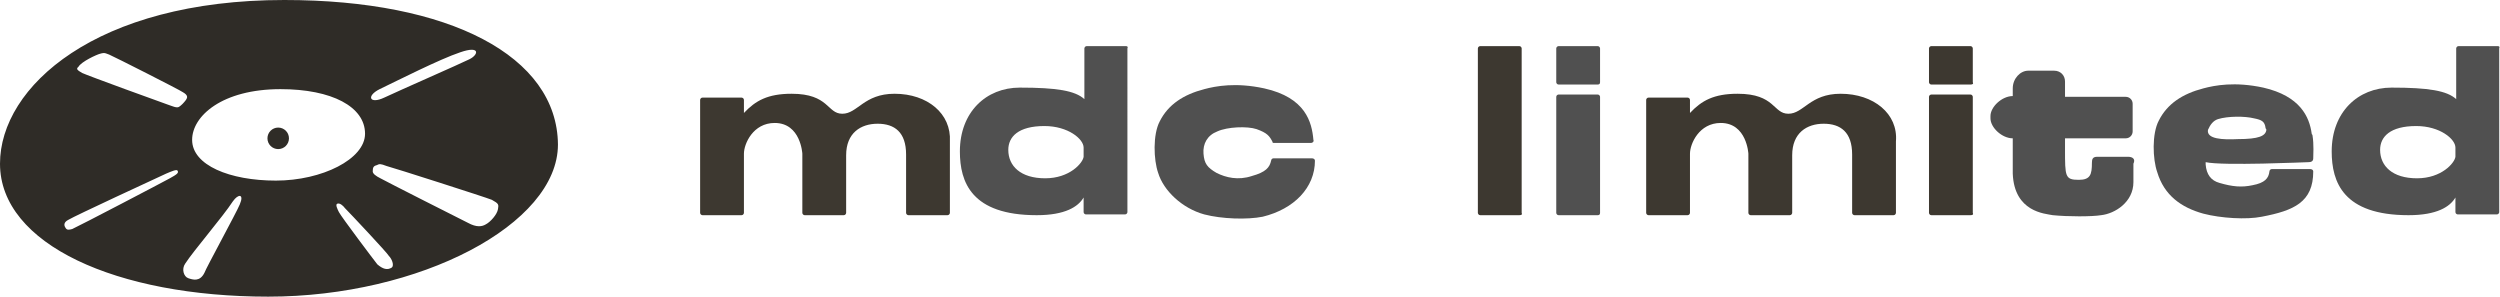
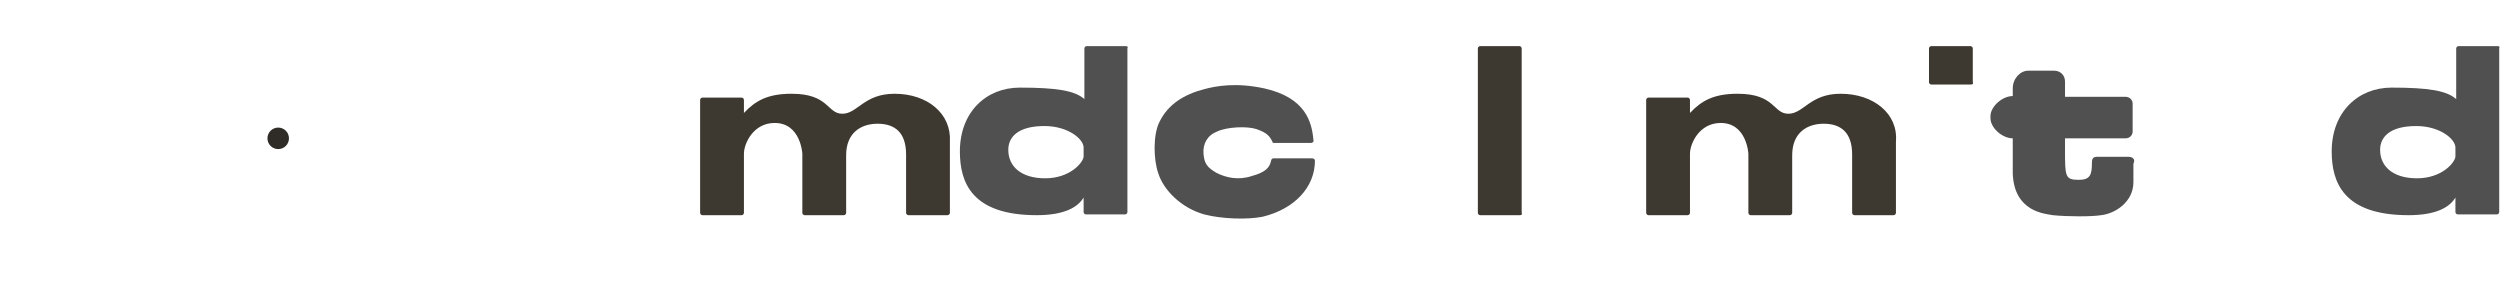
<svg xmlns="http://www.w3.org/2000/svg" version="1.1" id="レイヤー_1" x="0px" y="0px" viewBox="0 0 325.3 38.6" style="enable-background:new 0 0 325.3 38.6;" xml:space="preserve">
  <style type="text/css">
	.st0{fill:#3D3830;}
	.st1{fill:#505050;}
	.st2{fill:#2F2C27;}
</style>
  <g>
    <g>
      <path class="st0" d="M197.7,28h-5.1c-0.2,0-0.3-0.2-0.3-0.3V6.3c0-0.2,0.2-0.3,0.3-0.3h5.1c0.2,0,0.3,0.2,0.3,0.3v21.4    C198.1,27.9,198,28,197.7,28z" />
-       <path class="st1" d="M207.9,28h-5.1c-0.2,0-0.3-0.2-0.3-0.3V12.6c0-0.2,0.2-0.3,0.3-0.3h5.1c0.2,0,0.3,0.2,0.3,0.3v15.1    C208.2,27.9,208.1,28,207.9,28z" />
-       <path class="st1" d="M207.9,11h-5.1c-0.2,0-0.3-0.2-0.3-0.3V6.3c0-0.2,0.2-0.3,0.3-0.3h5.1c0.2,0,0.3,0.2,0.3,0.3v4.4    C208.2,10.9,208.1,11,207.9,11z" />
-       <path class="st0" d="M256.4,28h-5.1c-0.2,0-0.3-0.2-0.3-0.3V12.6c0-0.2,0.2-0.3,0.3-0.3h5.1c0.2,0,0.3,0.2,0.3,0.3v15.1    C256.8,27.9,256.7,28,256.4,28z" />
      <path class="st0" d="M256.4,11h-5.1c-0.2,0-0.3-0.2-0.3-0.3V6.3c0-0.2,0.2-0.3,0.3-0.3h5.1c0.2,0,0.3,0.2,0.3,0.3v4.4    C256.8,10.9,256.7,11,256.4,11z" />
      <path class="st0" d="M116.4,12.2c-4,0-4.8,2.6-6.8,2.6c-2,0-1.7-2.6-6.6-2.6c-3.1,0-4.7,0.9-6.2,2.5V13c0-0.2-0.2-0.3-0.3-0.3    h-5.1c-0.2,0-0.3,0.2-0.3,0.3v14.7c0,0.2,0.2,0.3,0.3,0.3h5.1c0.2,0,0.3-0.2,0.3-0.3V20c0-1.3,1.2-4,4-4c3.4,0,3.6,4,3.6,4v7.7    c0,0.2,0.2,0.3,0.3,0.3h5.1c0.2,0,0.3-0.2,0.3-0.3v-7.5c0-2.9,1.9-4.1,4.1-4.1s3.7,1.1,3.7,4c0,0.1,0,0.2,0,0.3v3.3v4    c0,0.2,0.2,0.3,0.3,0.3h5.1c0.2,0,0.3-0.2,0.3-0.3v-4.4v-3c0-0.6,0-1.2,0-1.9C123.8,14.8,120.7,12.2,116.4,12.2z" />
      <path class="st1" d="M146.5,6h-5.1c-0.2,0-0.3,0.2-0.3,0.3v6.6c-1.2-1.1-3.6-1.5-8.4-1.5c-4.4,0-7.8,3.2-7.8,8.3    c0,4,1.5,8.3,10,8.3c3.7,0,5.4-1.1,6.1-2.3v1.9c0,0.2,0.2,0.3,0.3,0.3h5.1c0.2,0,0.3-0.2,0.3-0.3V6.3C146.8,6.1,146.7,6,146.5,6z     M141,20.4c-0.1,0.8-1.8,2.8-5,2.8s-4.8-1.6-4.8-3.7c0-1.7,1.3-3.1,4.7-3.1c3.1,0,5.1,1.7,5.1,2.8v1.1C141,20.2,141,20.3,141,20.4    z" />
      <path class="st1" d="M325,6h-5.1c-0.2,0-0.3,0.2-0.3,0.3v6.6c-1.2-1.1-3.6-1.5-8.4-1.5c-4.4,0-7.8,3.2-7.8,8.3c0,4,1.5,8.3,10,8.3    c3.7,0,5.4-1.1,6.1-2.3v1.9c0,0.2,0.2,0.3,0.3,0.3h5.1c0.2,0,0.3-0.2,0.3-0.3V6.3C325.3,6.1,325.2,6,325,6z M319.5,20.4    c-0.1,0.8-1.8,2.8-5,2.8s-4.8-1.6-4.8-3.7c0-1.7,1.3-3.1,4.7-3.1c3.1,0,5.1,1.7,5.1,2.8v1.1C319.5,20.2,319.5,20.3,319.5,20.4z" />
      <path class="st0" d="M239.5,12.2c-4,0-4.8,2.6-6.8,2.6s-1.7-2.6-6.6-2.6c-3.1,0-4.7,0.9-6.2,2.5V13c0-0.2-0.2-0.3-0.3-0.3h-5.1    c-0.2,0-0.3,0.2-0.3,0.3v14.7c0,0.2,0.2,0.3,0.3,0.3h5.1c0.2,0,0.3-0.2,0.3-0.3V20c0-1.3,1.2-4,4-4c3.4,0,3.6,4,3.6,4v7.7    c0,0.2,0.2,0.3,0.3,0.3h5.1c0.2,0,0.3-0.2,0.3-0.3v-7.5c0-2.9,1.9-4.1,4.1-4.1c2.2,0,3.7,1.1,3.7,4c0,0.1,0,0.2,0,0.3v3.3v4    c0,0.2,0.2,0.3,0.3,0.3h5.1c0.2,0,0.3-0.2,0.3-0.3v-4.4v-3c0-0.6,0-1.2,0-1.9C247,14.8,243.8,12.2,239.5,12.2z" />
      <path class="st1" d="M165.7,18.6h4.9c0.2,0,0.4-0.2,0.3-0.4c-0.2-2.3-1-5.5-6.4-6.7c-3.7-0.8-6.3-0.3-7.8,0.1    c-2.7,0.7-4.7,2-5.8,4.2c-0.9,1.7-0.8,5-0.2,6.7c0.7,2.3,3.1,4.6,6,5.4c2.3,0.6,5.6,0.7,7.6,0.3c4.1-1,6.8-3.8,6.8-7.3    c0-0.2-0.2-0.3-0.4-0.3h-5c-0.2,0-0.3,0.2-0.3,0.3c-0.2,0.9-0.7,1.5-2.5,2c-1.8,0.6-3.4,0.2-4.6-0.4c-1.2-0.7-1.6-1.2-1.7-2.5    c-0.1-1.3,0.5-2.4,1.8-2.9c1.3-0.6,3.9-0.7,5.1-0.3c1.4,0.5,1.7,0.9,2.1,1.7C165.5,18.4,165.6,18.6,165.7,18.6z" />
      <path class="st1" d="M276.9,20.4c-1,0-3.4,0-4,0c-0.6,0-0.7,0.3-0.7,0.8c0,1.5-0.2,2.2-1.7,2.2c-1.8,0-1.8-0.4-1.8-4V18h7.9    c0.5,0,0.9-0.4,0.9-0.9v-3.6c0-0.5-0.4-0.9-0.9-0.9h-7.9v-2c0-0.8-0.6-1.4-1.4-1.4h-3.4c-1,0-2,1-2,2.3v1c-1.4,0-2.9,1.4-2.9,2.6    v0.3c0,1.2,1.5,2.6,2.9,2.6v1.4v2.8v0.3c0,0.1,0,0.1,0,0.1c0.2,5,4.2,5.2,5.2,5.4c2,0.2,5.1,0.2,6.3,0c1.8-0.2,4.2-1.7,4.2-4.3    c0-0.7,0-1.8,0-2.4C277.9,20.7,277.5,20.4,276.9,20.4z" />
-       <path class="st1" d="M300.4,21.1c0.3,0,0.6-0.1,0.6-0.5c0-0.4,0.1-1.8-0.1-3c0-0.1-0.1-0.1-0.1-0.2c-0.3-2.2-1.5-4.9-6.3-6    c-3.7-0.8-6.3-0.3-7.8,0.1c-2.7,0.7-4.7,2-5.8,4.2c-0.9,1.7-0.8,5-0.2,6.7c0.9,3,3.1,4.6,6,5.4c2.3,0.6,5.6,0.8,7.6,0.4    c4.2-0.8,6.7-1.9,6.7-5.9c0-0.2-0.2-0.3-0.4-0.3h-5c-0.2,0-0.3,0.2-0.3,0.3c-0.1,0.9-0.6,1.5-2.2,1.8c-1.4,0.3-2.6,0.2-4.3-0.3    c-1.1-0.3-1.7-1.1-1.8-2.4c0-0.1,0-0.2,0-0.3C289.2,21.6,300.1,21.1,300.4,21.1z M287.3,16.9c0.3-0.7,0.7-1.2,1.3-1.4    c1.3-0.4,3.5-0.4,4.7-0.1c1,0.2,1.4,0.4,1.5,1.3c0,0,0.1,0.1,0.1,0.2c-0.1,0.8-1,1.2-3.7,1.2C289.2,18.2,287.1,18.1,287.3,16.9z" />
    </g>
    <g>
      <circle class="st2" cx="36.2" cy="18" r="1.4" />
-       <path class="st2" d="M37,0C12.5,0,0,11.3,0,21.3c0,10.5,15.2,17.3,34.9,17.3s37.7-9.4,37.7-19.8C72.5,7.3,58.5,0,37,0z M49.4,11.6    c2.3-1.1,7.8-3.9,10.5-4.8c2.6-0.9,2.4,0.3,1.2,0.9s-9.2,4.1-11.1,5S47.6,12.5,49.4,11.6z M22.1,23.2c-0.7,0.4-11.8,6.2-12.7,6.6    C9,29.9,8.7,30,8.5,29.6c-0.2-0.3-0.2-0.7,0.4-1c0.8-0.5,11.4-5.4,12.7-6c0.7-0.3,1.4-0.6,1.5-0.4C23.3,22.5,23,22.7,22.1,23.2z     M23.3,13.9c-0.3,0.2-0.9-0.1-1.5-0.3c-0.6-0.2-10.5-3.8-11.1-4.1C10.2,9.2,9.8,9,10.2,8.7C10.6,8,12.6,7.1,13,7    c0.4-0.1,0.5-0.2,1.2,0.1c0.7,0.3,9.2,4.6,9.6,4.9c0.7,0.4,0.6,0.7,0.4,1C23.9,13.4,23.6,13.7,23.3,13.9z M31.2,26.6    c-0.4,1-4.4,8.3-4.6,8.9c-0.6,1.2-1.5,0.9-2.1,0.7c-0.6-0.2-0.9-1.2-0.4-1.9c1.1-1.7,4.9-6.1,6.2-8.1C31,25.2,31.8,25.2,31.2,26.6    z M25,18.2c0-3.1,3.9-6.6,11.5-6.6c6.7,0,11,2.3,11,5.8c0,3.3-5.6,6.1-11.6,6.1S25,21.5,25,18.2z M51,34.8    c-0.6,0.4-1.2,0.2-1.9-0.4c-0.4-0.5-4.7-6.2-5-6.8c-0.2-0.4-0.5-1-0.2-1.1c0.3-0.1,0.7,0.2,1,0.6c0.6,0.6,5.5,5.8,5.7,6.2    C51,33.7,51.3,34.5,51,34.8z M64.8,27.2c-0.1,0.7-1,1.7-1.6,2c-0.5,0.3-1.2,0.4-2.3-0.2c-1.2-0.6-10.7-5.4-11.4-5.8    c-0.6-0.3-1-0.6-1-0.9c0-0.5,0.1-0.7,0.5-0.8c0.4-0.2,0.5-0.2,1.3,0.1c0.8,0.2,13,4.1,13.7,4.4C64.9,26.5,64.9,26.6,64.8,27.2z" />
    </g>
  </g>
</svg>